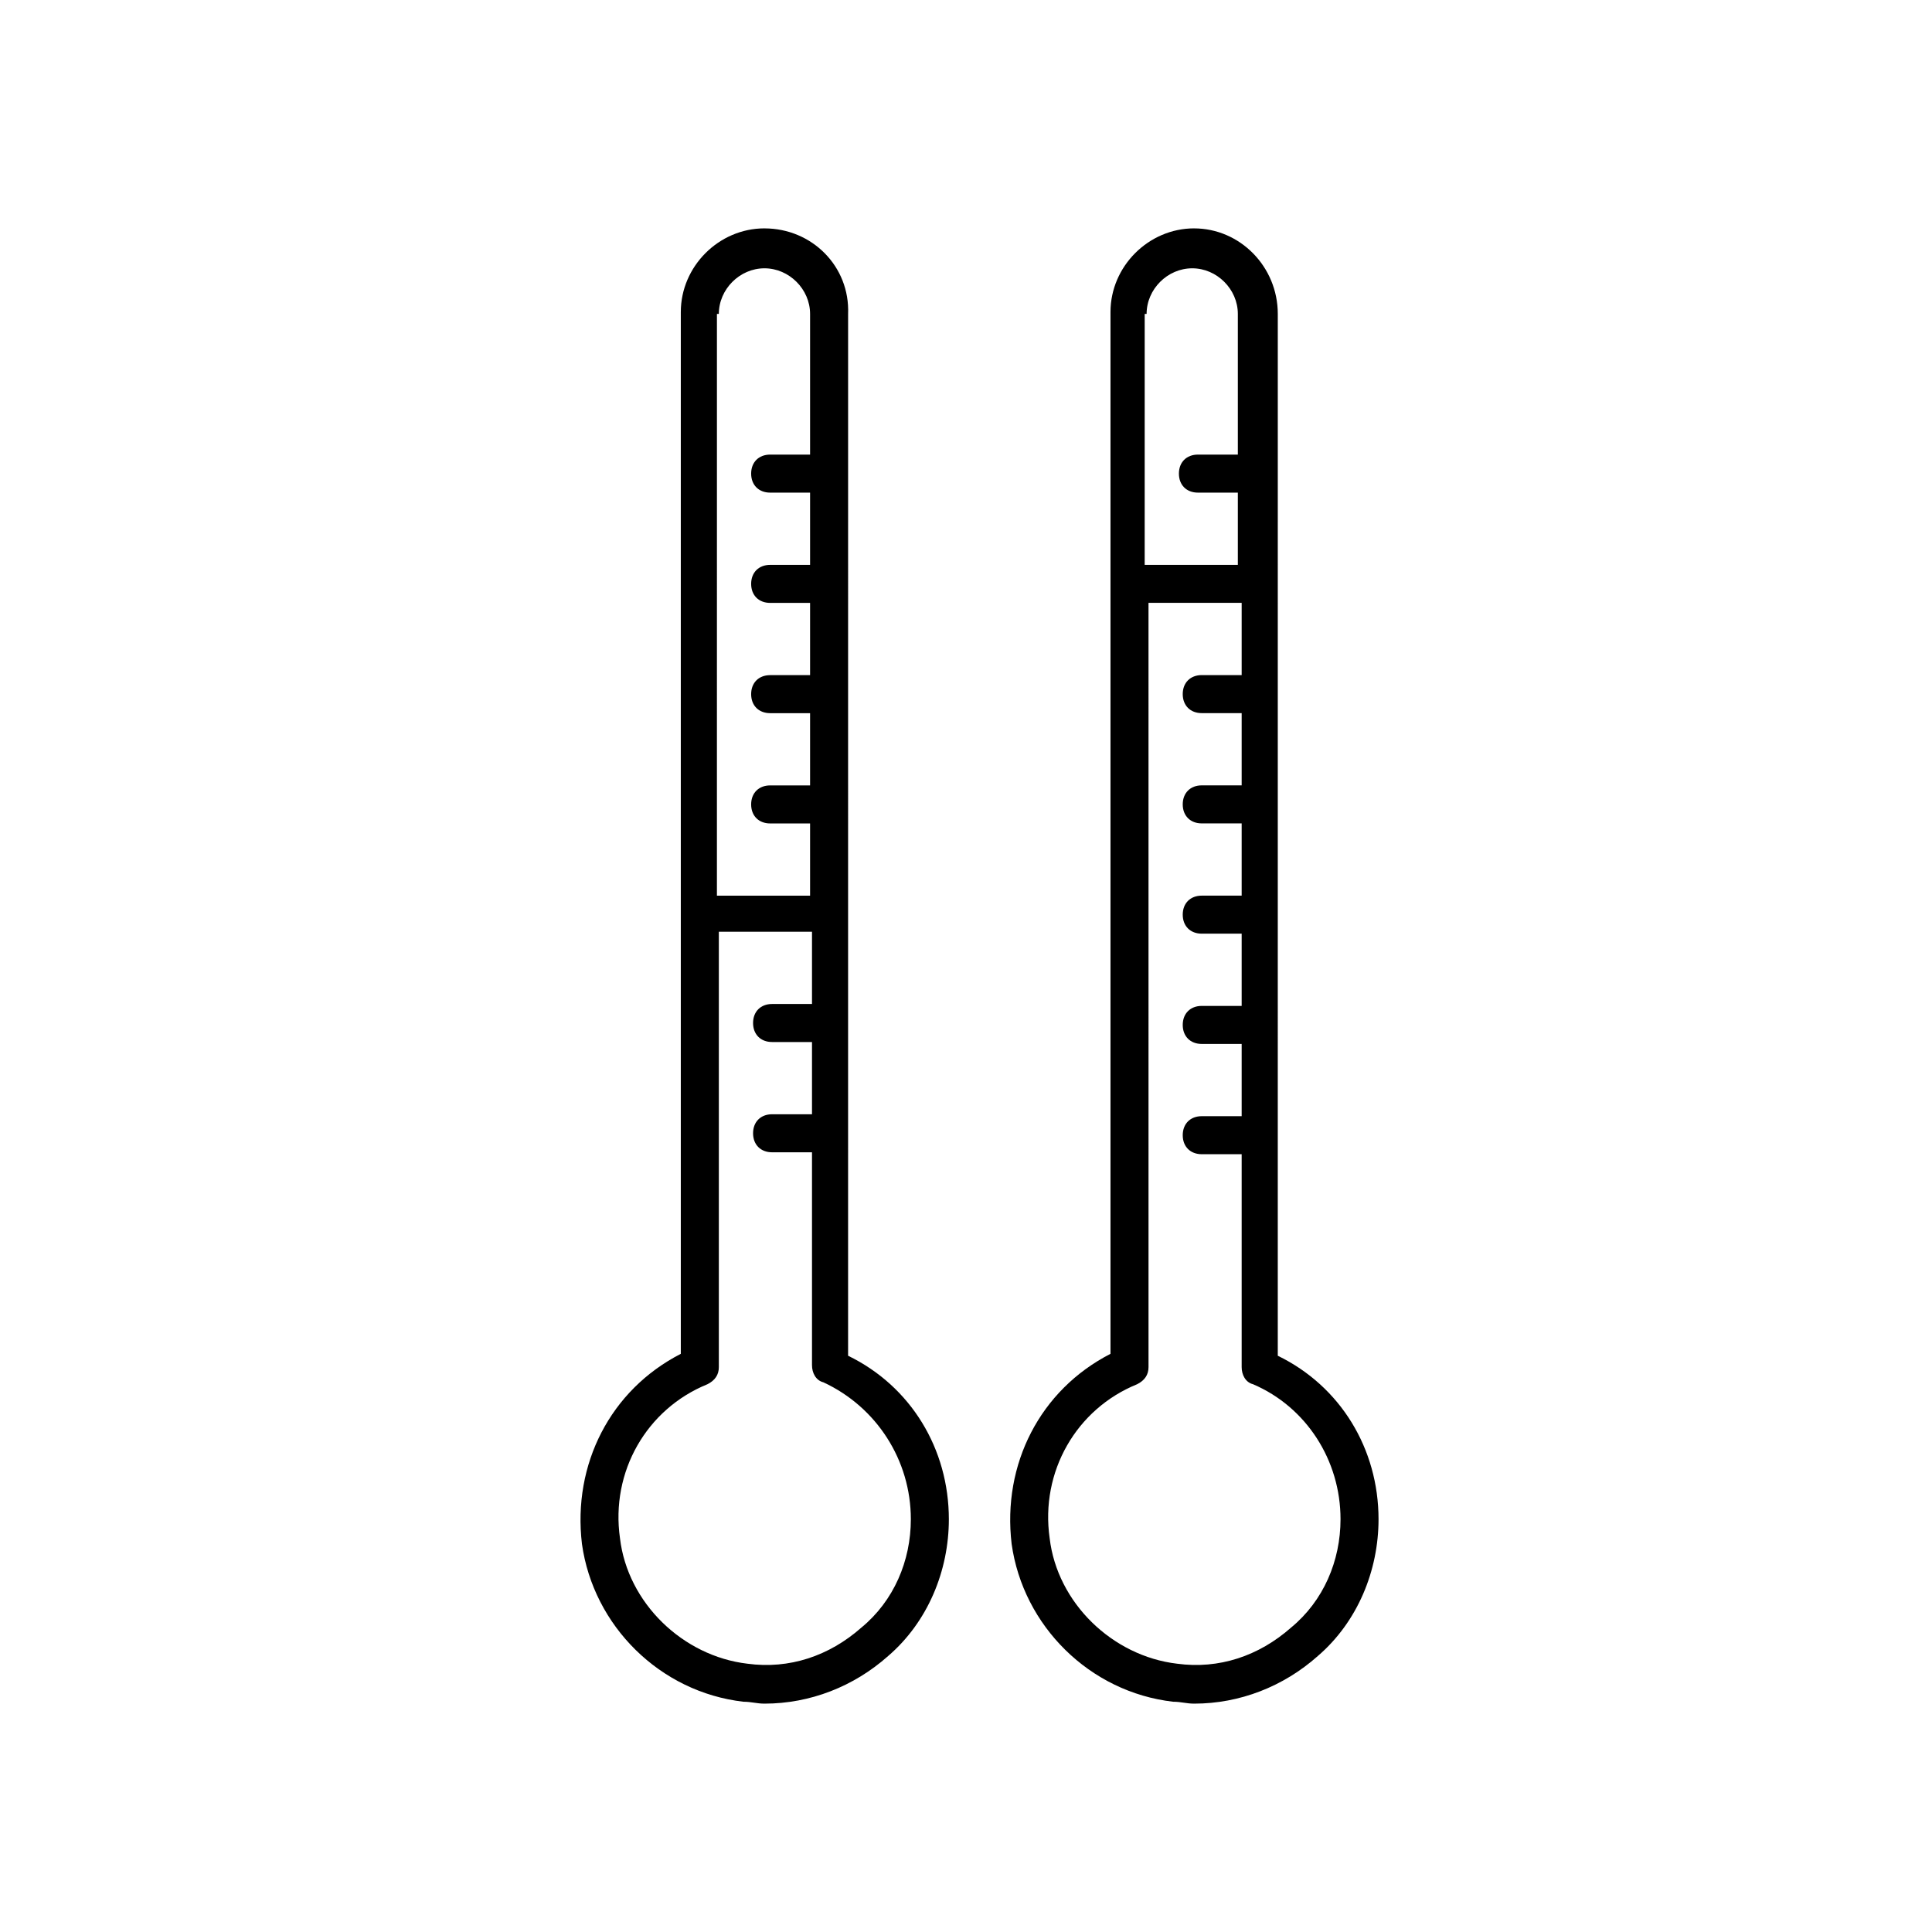
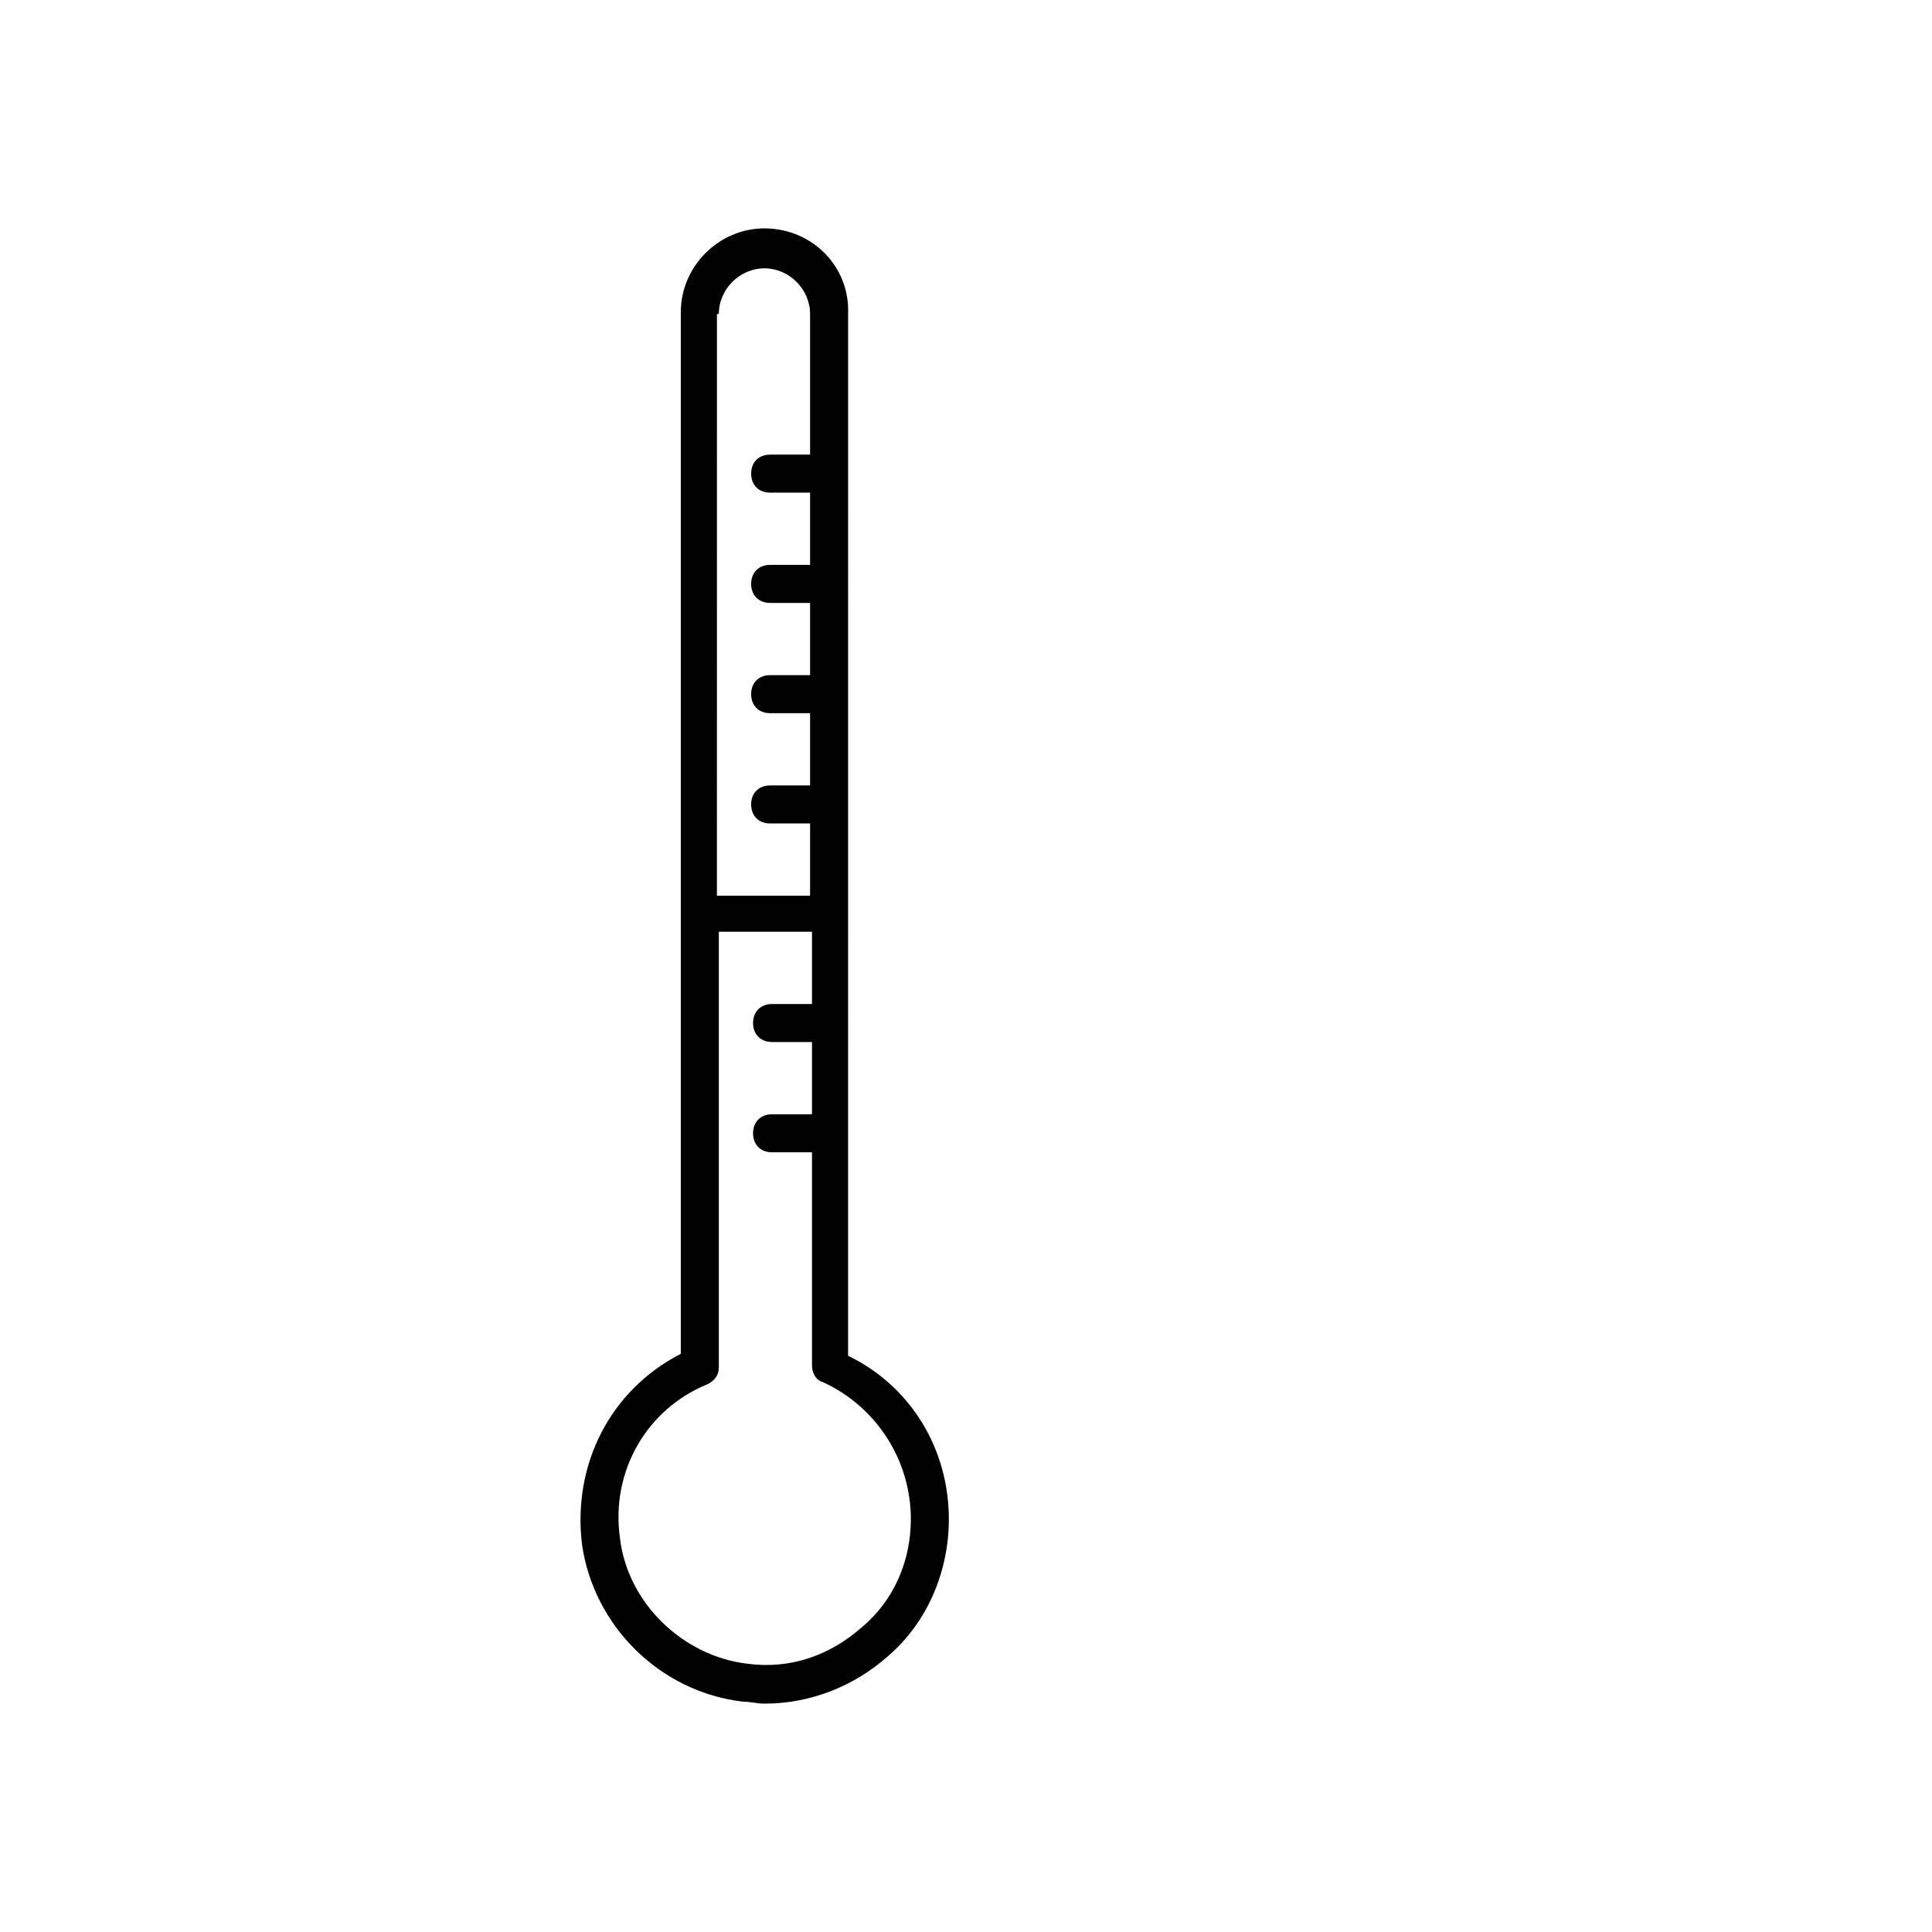
<svg xmlns="http://www.w3.org/2000/svg" fill="#000000" width="800px" height="800px" version="1.1" viewBox="144 144 512 512">
  <g>
-     <path d="m346.59 204.52c-12.09 0-22.168 10.078-22.168 22.168v276.09c-18.641 9.574-28.719 29.223-26.199 50.383 3.023 21.664 20.656 39.297 42.824 41.816 2.016 0 3.527 0.504 5.543 0.504 12.09 0 23.68-4.535 32.746-12.594 10.578-9.07 16.121-22.672 16.121-36.273 0-18.641-10.078-35.266-26.703-43.328l0.004-276.09c0.504-12.594-9.57-22.672-22.168-22.672zm-12.09 22.672c0-6.551 5.543-12.09 12.09-12.09 6.551 0 12.09 5.543 12.09 12.09v37.281h-10.578c-3.023 0-5.039 2.016-5.039 5.039 0 3.023 2.016 5.039 5.039 5.039h10.578v19.145h-10.578c-3.023 0-5.039 2.016-5.039 5.039s2.016 5.039 5.039 5.039h10.578v19.145h-10.578c-3.023 0-5.039 2.016-5.039 5.039 0 3.023 2.016 5.039 5.039 5.039h10.578v19.145h-10.578c-3.023 0-5.039 2.016-5.039 5.039 0 3.023 2.016 5.039 5.039 5.039h10.578v19.145h-24.184-0.504l0.004-154.17zm50.883 319.41c0 11.082-4.535 21.664-13.098 28.719-8.566 7.559-19.145 11.082-30.23 9.574-17.129-2.016-31.738-16.121-33.754-33.25-2.519-17.633 7.055-34.258 23.176-40.809 2.016-1.008 3.023-2.519 3.023-4.535v-115.38h0.504 24.184v19.145h-10.578c-3.023 0-5.039 2.016-5.039 5.039 0 3.023 2.016 5.039 5.039 5.039h10.578v19.145h-10.578c-3.023 0-5.039 2.016-5.039 5.039 0 3.023 2.016 5.039 5.039 5.039h10.578v56.426c0 2.016 1.008 4.031 3.023 4.535 14.105 6.547 23.172 20.652 23.172 36.27z" />
-     <path d="m460.46 204.52c-12.09 0-22.168 10.078-22.168 22.168v276.09c-18.641 9.574-28.719 29.223-26.199 50.383 3.023 21.664 20.656 39.297 42.824 41.816 2.016 0 3.527 0.504 5.543 0.504 12.09 0 23.68-4.535 32.746-12.594 10.578-9.07 16.121-22.672 16.121-36.273 0-18.641-10.078-35.266-26.703-43.328l0.004-276.09c0-12.594-10.078-22.672-22.168-22.672zm-12.598 22.672c0-6.551 5.543-12.09 12.09-12.09 6.551 0 12.09 5.543 12.09 12.09v37.281h-10.578c-3.023 0-5.039 2.016-5.039 5.039 0 3.023 2.016 5.039 5.039 5.039h10.578v19.145h-24.688l0.004-66.504zm51.391 319.41c0 11.082-4.535 21.664-13.098 28.719-8.566 7.559-19.145 11.082-30.23 9.574-17.129-2.016-31.738-16.121-33.754-33.25-2.519-17.633 7.055-34.258 23.176-40.809 2.016-1.008 3.023-2.519 3.023-4.535l-0.004-202.54h24.688v19.145h-10.578c-3.023 0-5.039 2.016-5.039 5.039s2.016 5.039 5.039 5.039h10.578v19.145h-10.578c-3.023 0-5.039 2.016-5.039 5.039 0 3.023 2.016 5.039 5.039 5.039h10.578v19.145h-10.578c-3.023 0-5.039 2.016-5.039 5.039 0 3.023 2.016 5.039 5.039 5.039h10.578v19.145h-10.578c-3.023 0-5.039 2.016-5.039 5.039 0 3.023 2.016 5.039 5.039 5.039h10.578v19.145h-10.578c-3.023 0-5.039 2.016-5.039 5.039s2.016 5.039 5.039 5.039h10.578v56.426c0 2.016 1.008 4.031 3.023 4.535 14.105 6.039 23.176 20.145 23.176 35.762z" />
+     <path d="m346.59 204.52c-12.09 0-22.168 10.078-22.168 22.168v276.09c-18.641 9.574-28.719 29.223-26.199 50.383 3.023 21.664 20.656 39.297 42.824 41.816 2.016 0 3.527 0.504 5.543 0.504 12.09 0 23.68-4.535 32.746-12.594 10.578-9.07 16.121-22.672 16.121-36.273 0-18.641-10.078-35.266-26.703-43.328l0.004-276.09c0.504-12.594-9.57-22.672-22.168-22.672m-12.09 22.672c0-6.551 5.543-12.09 12.09-12.09 6.551 0 12.09 5.543 12.09 12.09v37.281h-10.578c-3.023 0-5.039 2.016-5.039 5.039 0 3.023 2.016 5.039 5.039 5.039h10.578v19.145h-10.578c-3.023 0-5.039 2.016-5.039 5.039s2.016 5.039 5.039 5.039h10.578v19.145h-10.578c-3.023 0-5.039 2.016-5.039 5.039 0 3.023 2.016 5.039 5.039 5.039h10.578v19.145h-10.578c-3.023 0-5.039 2.016-5.039 5.039 0 3.023 2.016 5.039 5.039 5.039h10.578v19.145h-24.184-0.504l0.004-154.17zm50.883 319.41c0 11.082-4.535 21.664-13.098 28.719-8.566 7.559-19.145 11.082-30.23 9.574-17.129-2.016-31.738-16.121-33.754-33.25-2.519-17.633 7.055-34.258 23.176-40.809 2.016-1.008 3.023-2.519 3.023-4.535v-115.38h0.504 24.184v19.145h-10.578c-3.023 0-5.039 2.016-5.039 5.039 0 3.023 2.016 5.039 5.039 5.039h10.578v19.145h-10.578c-3.023 0-5.039 2.016-5.039 5.039 0 3.023 2.016 5.039 5.039 5.039h10.578v56.426c0 2.016 1.008 4.031 3.023 4.535 14.105 6.547 23.172 20.652 23.172 36.27z" />
  </g>
</svg>